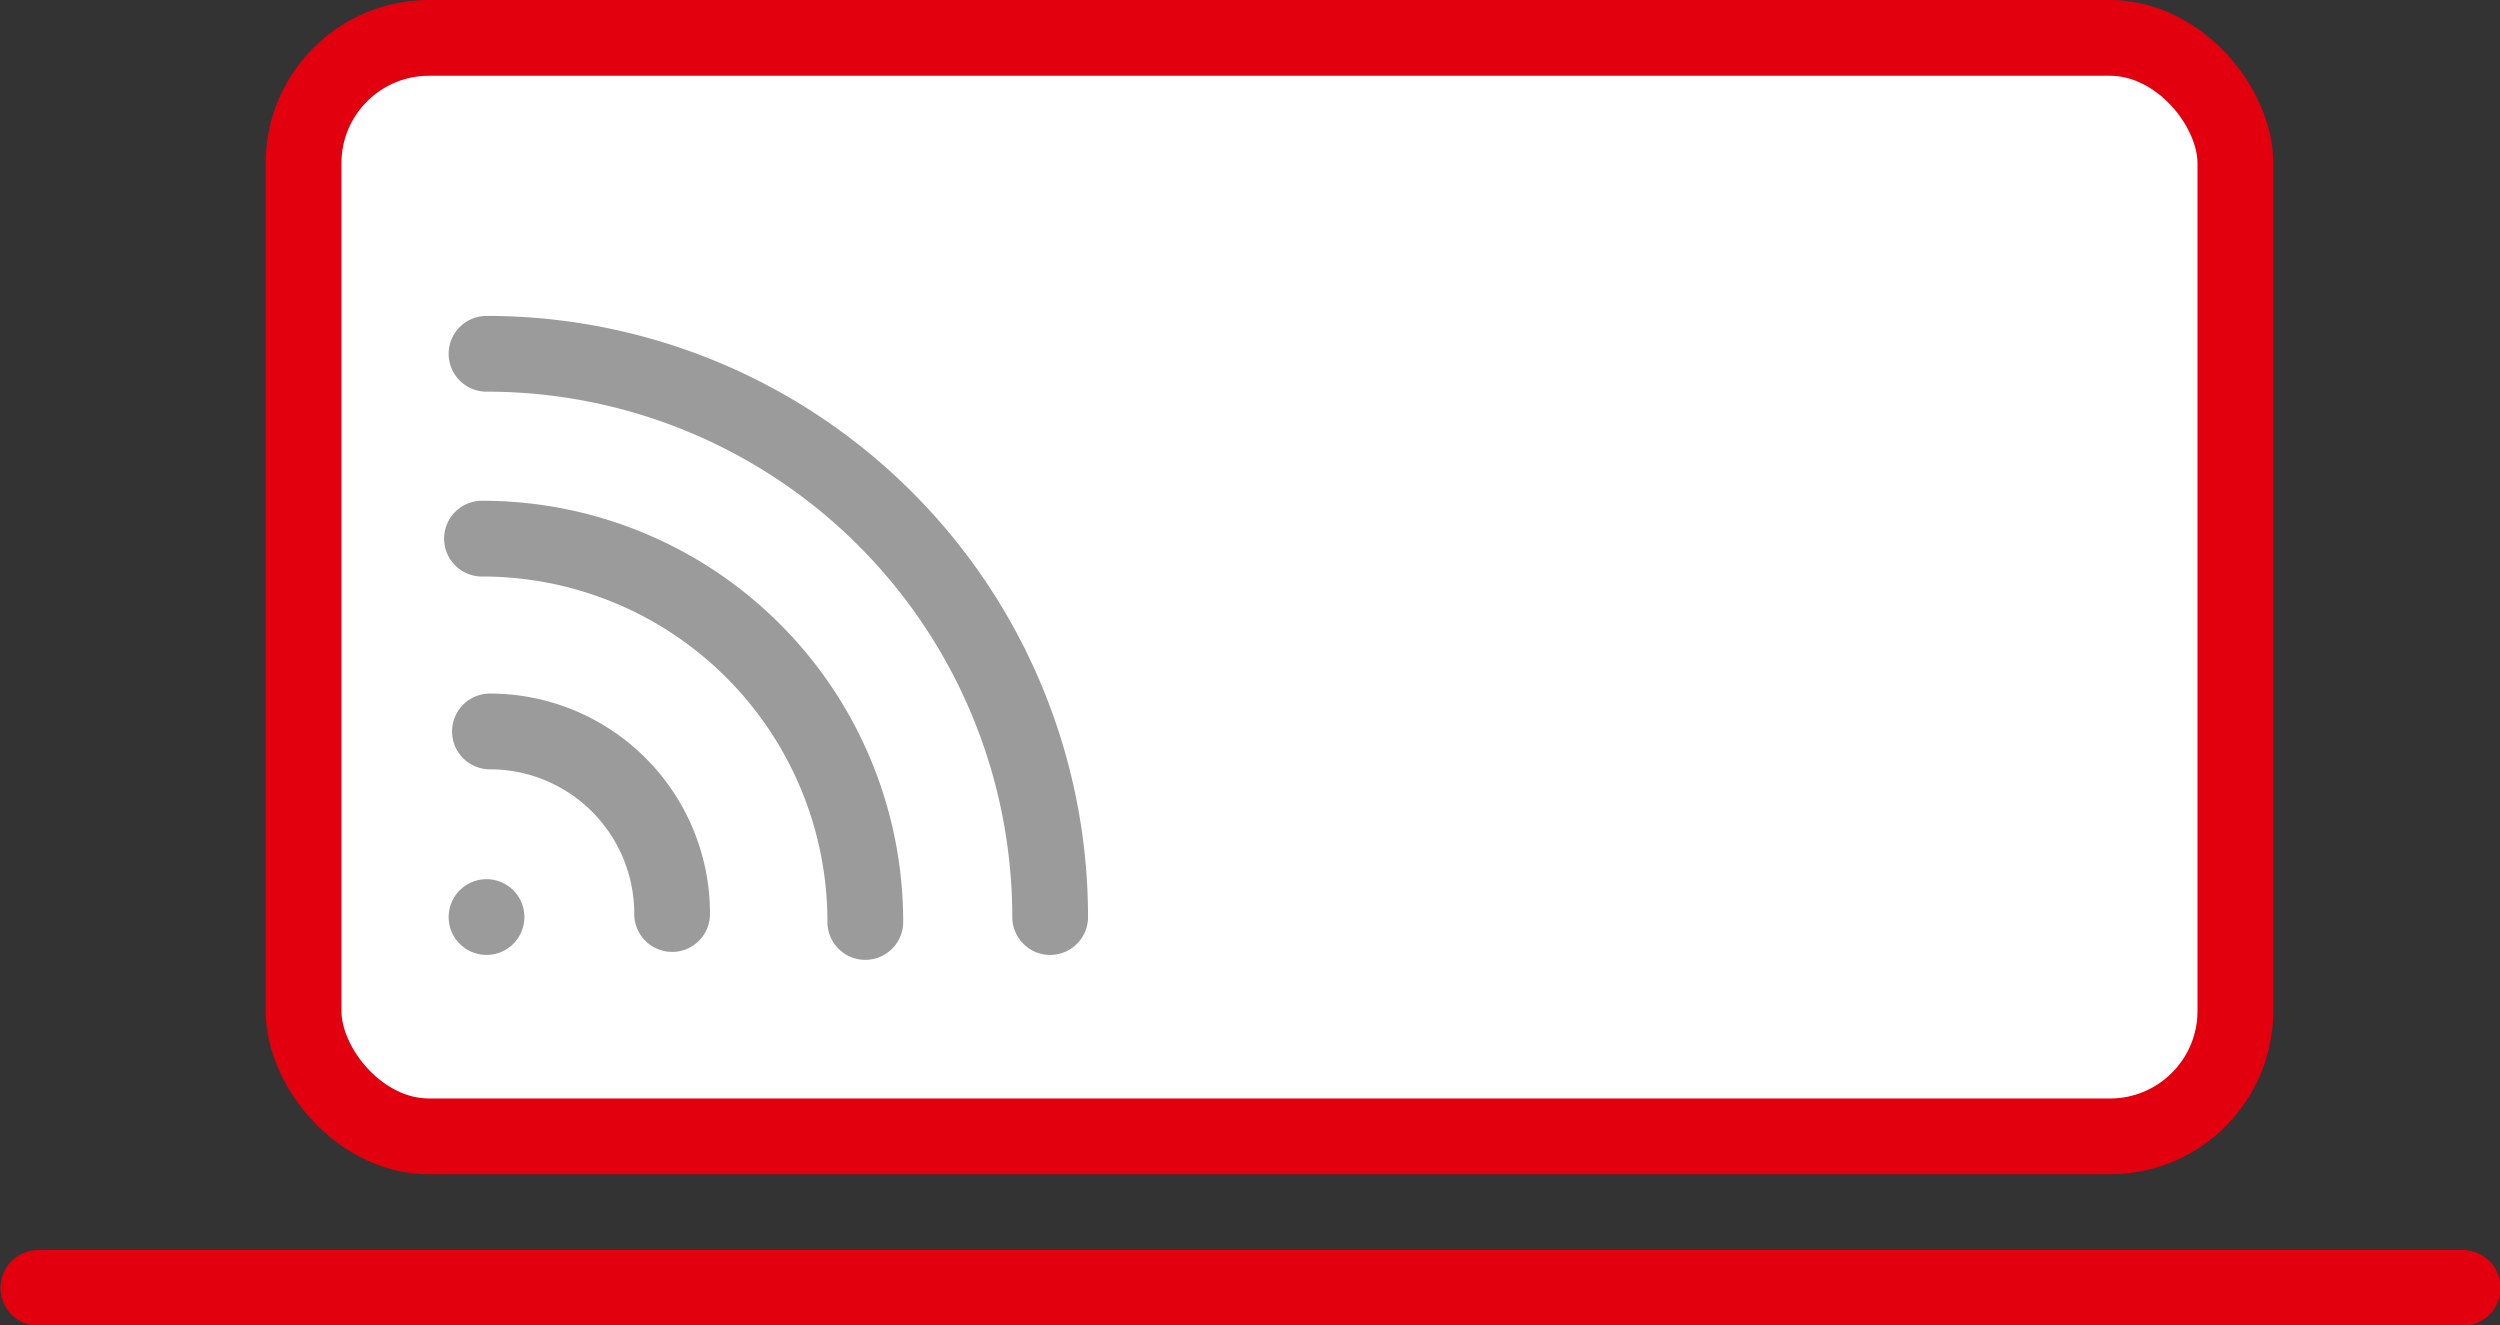
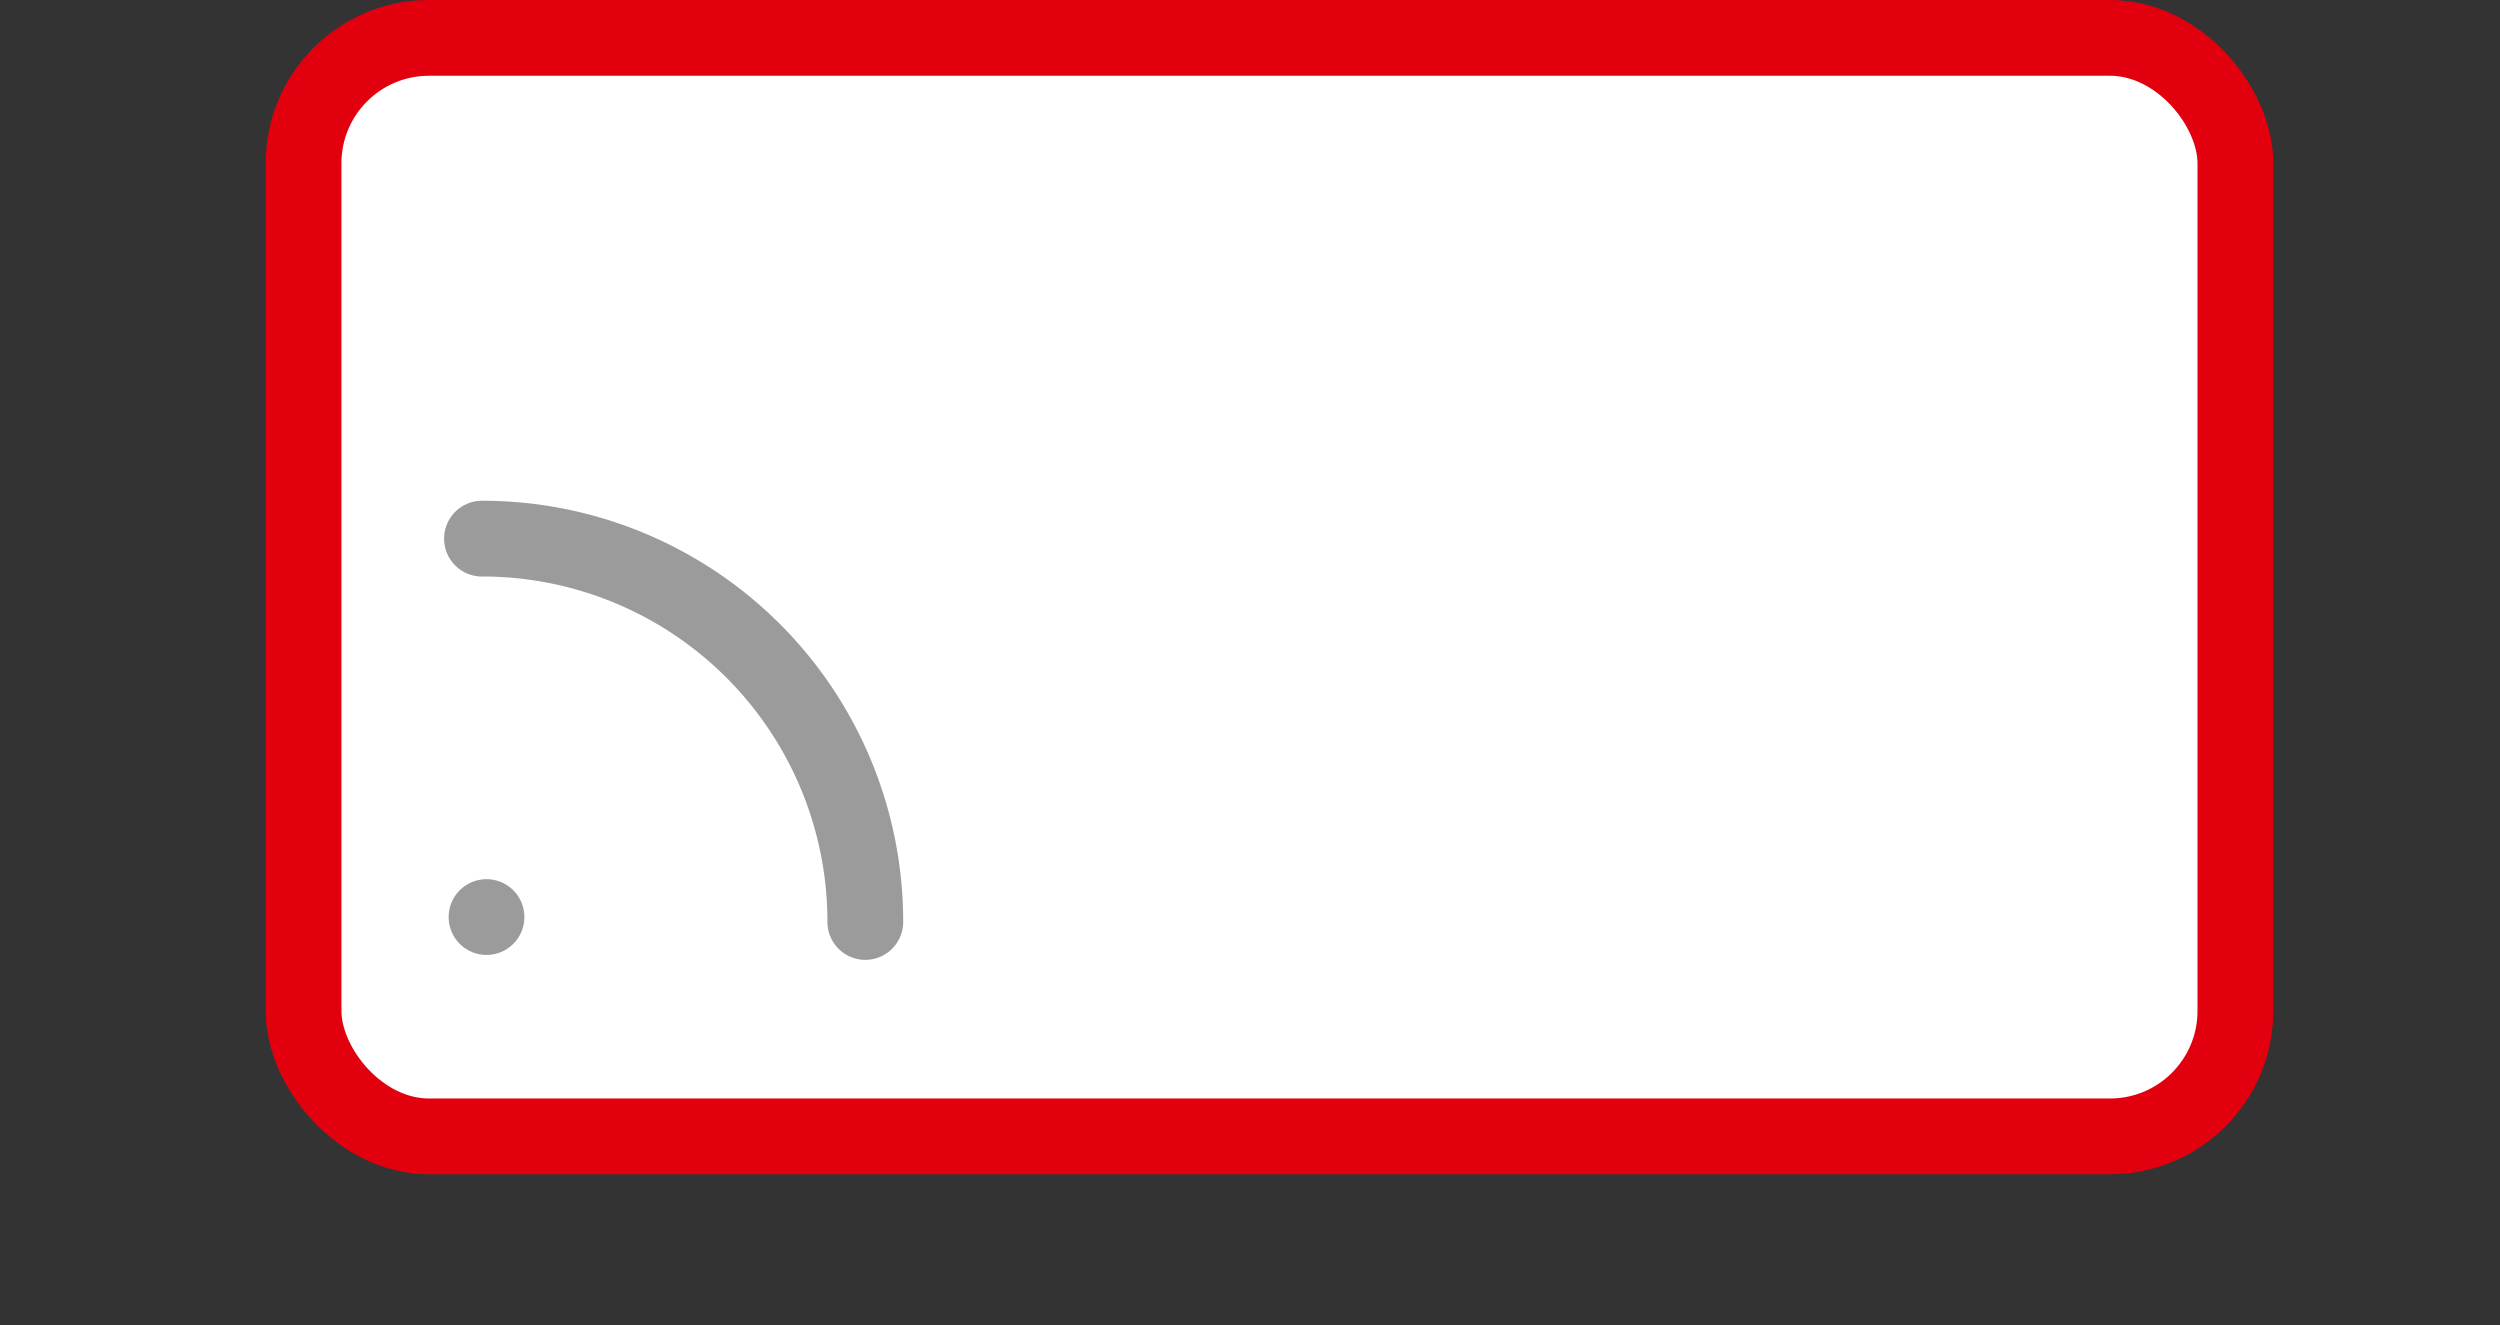
<svg xmlns="http://www.w3.org/2000/svg" xmlns:ns1="http://sodipodi.sourceforge.net/DTD/sodipodi-0.dtd" xmlns:ns2="http://www.inkscape.org/namespaces/inkscape" viewBox="0 0 66 34.985" version="1.1" id="svg22" ns1:docname="FiberHome-NET_home.svg" width="66" height="34.985" ns2:version="0.92.2 2405546, 2018-03-11">
  <rect x="0" y="0" width="66" height="34.985" fill="#333333" stroke="none" />
  <ns1:namedview pagecolor="#ffffff" bordercolor="#666666" borderopacity="1" objecttolerance="10" gridtolerance="10" guidetolerance="10" ns2:pageopacity="0" ns2:pageshadow="2" ns2:window-width="1272" ns2:window-height="654" id="namedview24" showgrid="false" fit-margin-top="0" fit-margin-left="0" fit-margin-right="0" fit-margin-bottom="0" ns2:zoom="4.3484848" ns2:cx="33.014242" ns2:cy="17.5001" ns2:window-x="0" ns2:window-y="0" ns2:window-maximized="0" ns2:current-layer="svg22" />
  <defs id="defs4">
    <style id="style2">.cls-1{fill:#fff;}.cls-1,.cls-2{stroke:#e2000f;}.cls-1,.cls-2,.cls-3{stroke-linecap:round;stroke-miterlimit:10;stroke-width:2px;}.cls-2,.cls-3{fill:none;}.cls-3{stroke:#9b9b9b;}</style>
  </defs>
  <title id="title6">FiberHome-NET_home</title>
  <g id="Layer_2" data-name="Layer 2" transform="matrix(1,0,0,1,0.014,0)">
    <g id="Layer_1-2" data-name="Layer 1">
      <rect class="cls-1" x="8" y="1" width="51" height="29" rx="3.31" ry="3.31" id="rect8" style="fill:#ffffff;stroke:#e2000f;stroke-width:2px;stroke-linecap:round;stroke-miterlimit:10" />
-       <line class="cls-2" x1="1" y1="34" x2="65" y2="34" id="line10" style="fill:none;stroke:#e2000f;stroke-width:2px;stroke-linecap:round;stroke-miterlimit:10" />
-       <path class="cls-3" d="M 27.71,24.21 A 14.87,14.87 0 0 0 12.83,9.34" id="path12" ns2:connector-curvature="0" style="fill:none;stroke:#9b9b9b;stroke-width:2px;stroke-linecap:round;stroke-miterlimit:10" />
      <path class="cls-3" d="M 22.83,24.34 A 10.11,10.11 0 0 0 12.71,14.22" id="path14" ns2:connector-curvature="0" style="fill:none;stroke:#9b9b9b;stroke-width:2px;stroke-linecap:round;stroke-miterlimit:10" />
-       <path class="cls-3" d="M 17.73,24.13 A 4.81,4.81 0 0 0 12.92,19.31" id="path16" ns2:connector-curvature="0" style="fill:none;stroke:#9b9b9b;stroke-width:2px;stroke-linecap:round;stroke-miterlimit:10" />
      <line class="cls-3" x1="12.83" y1="24.21" x2="12.83" y2="24.21" id="line18" style="fill:none;stroke:#9b9b9b;stroke-width:2px;stroke-linecap:round;stroke-miterlimit:10" />
    </g>
  </g>
</svg>